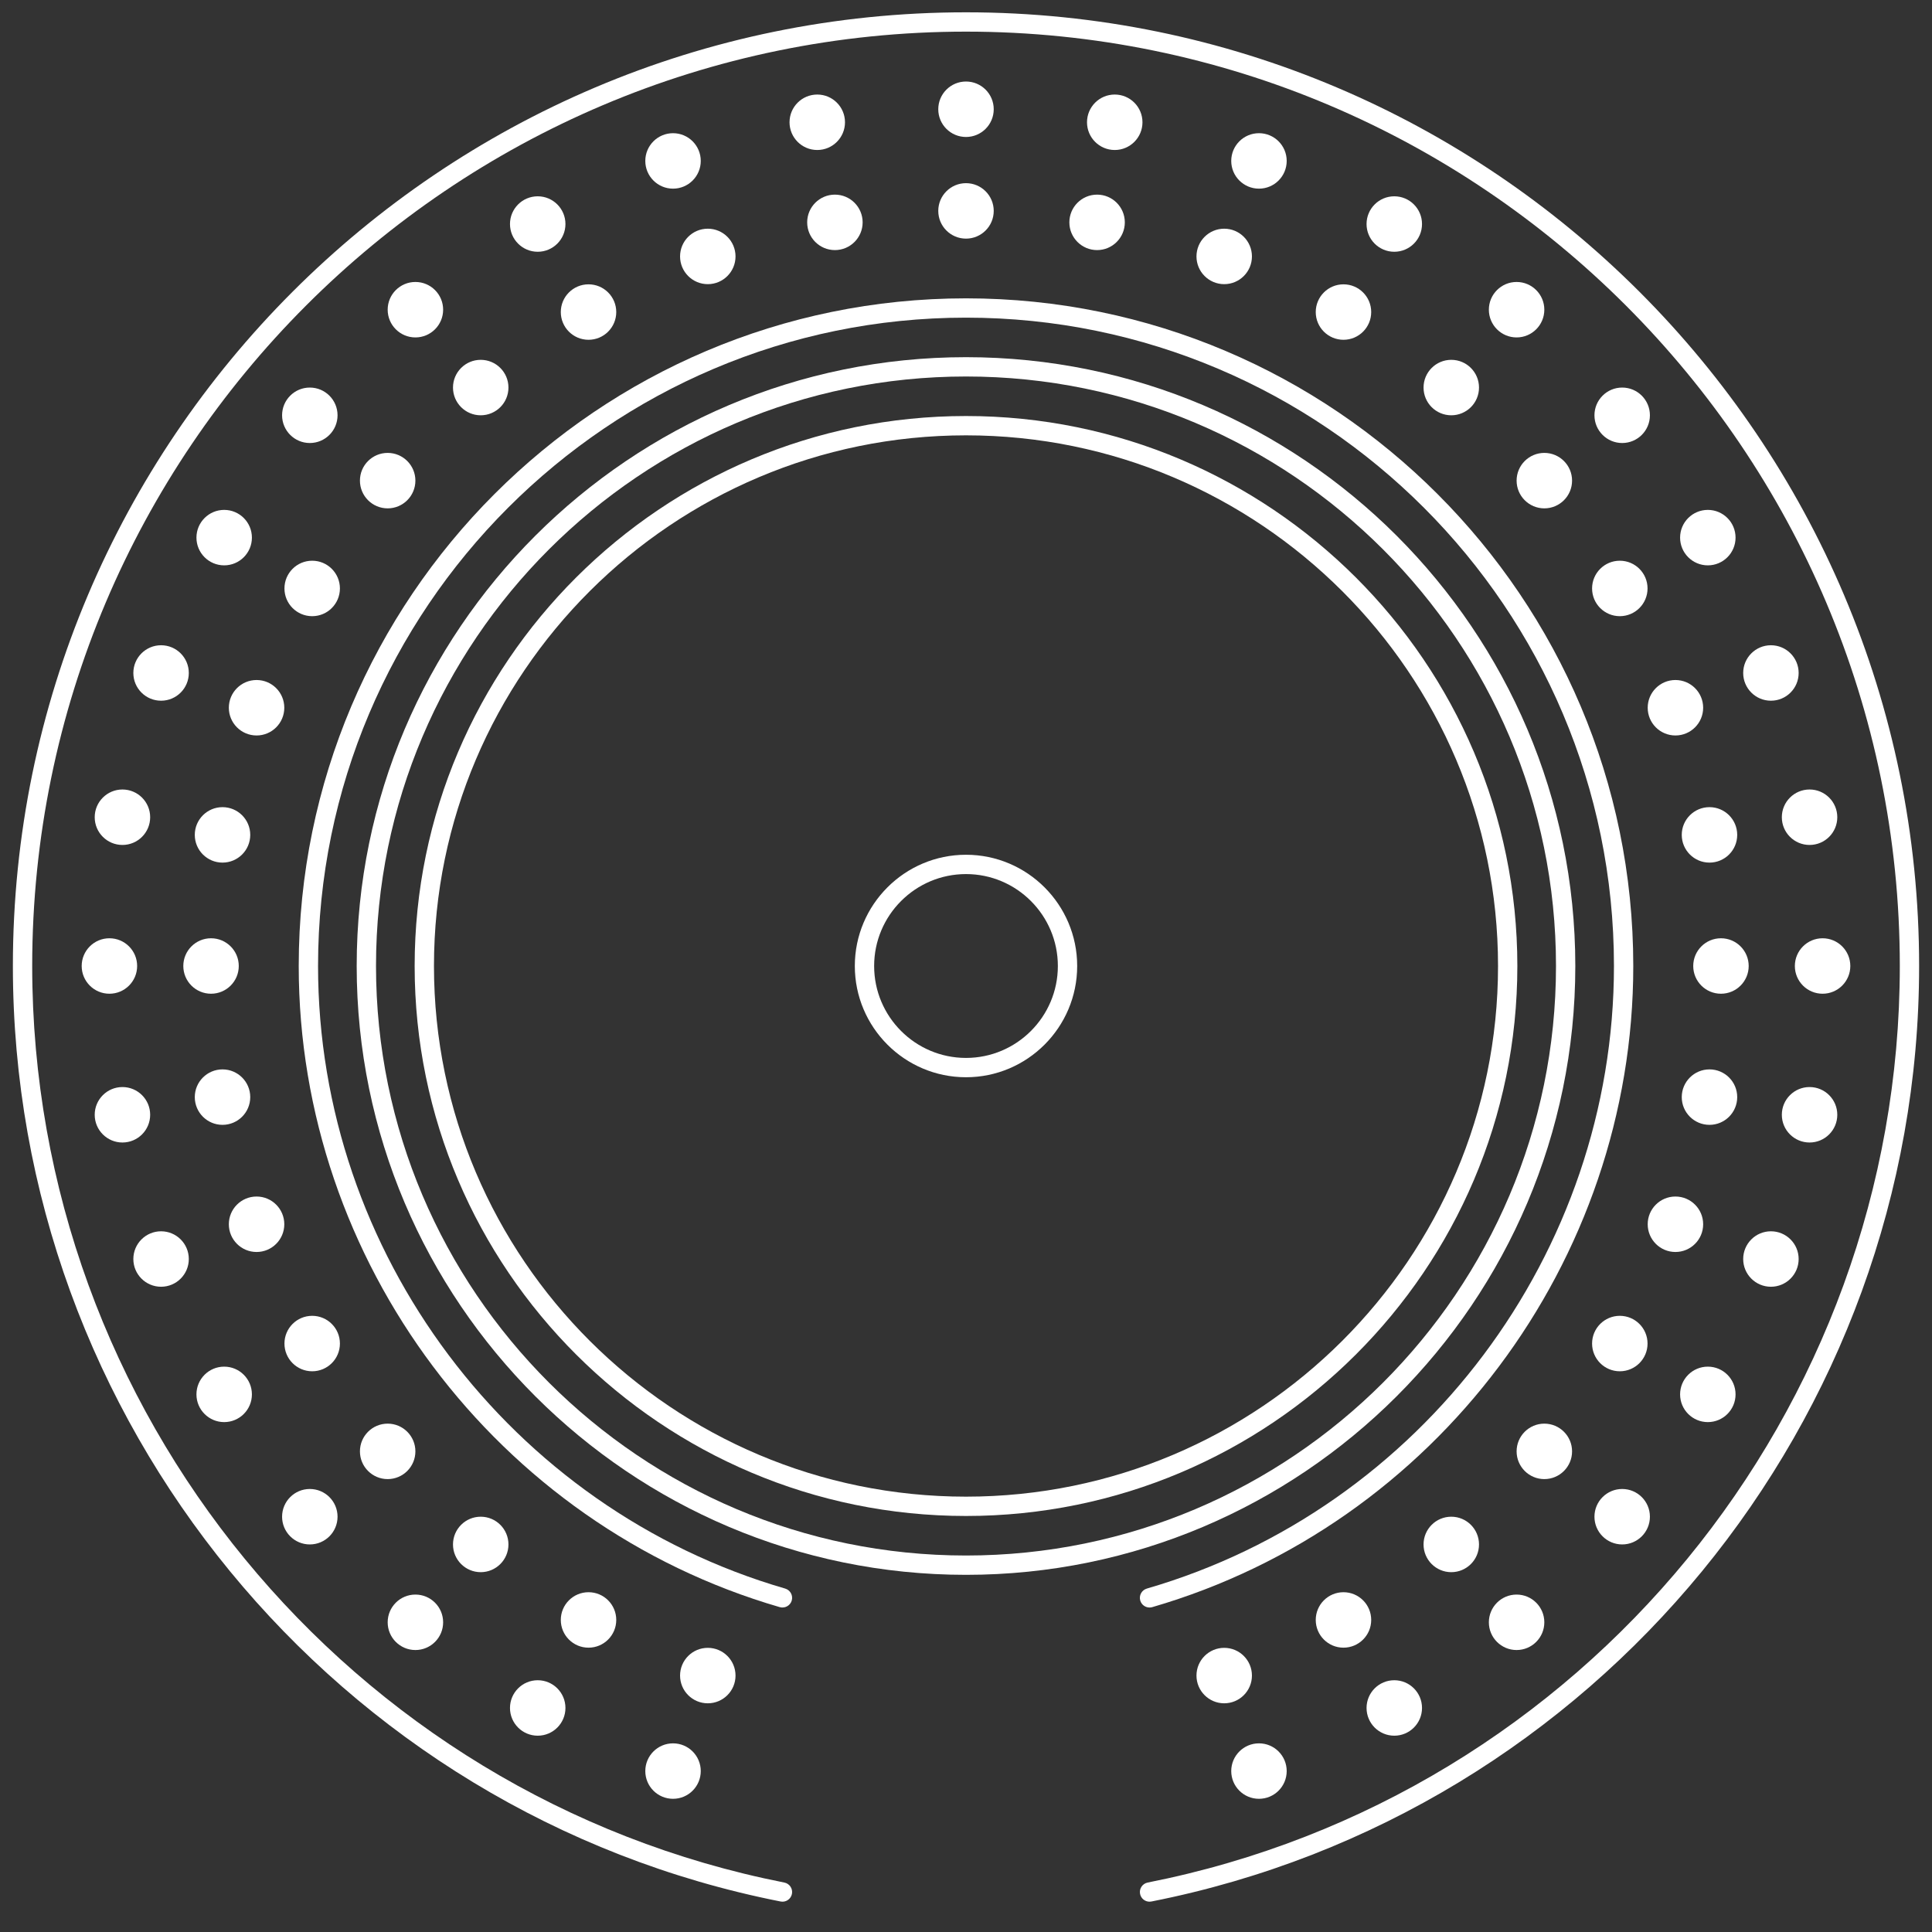
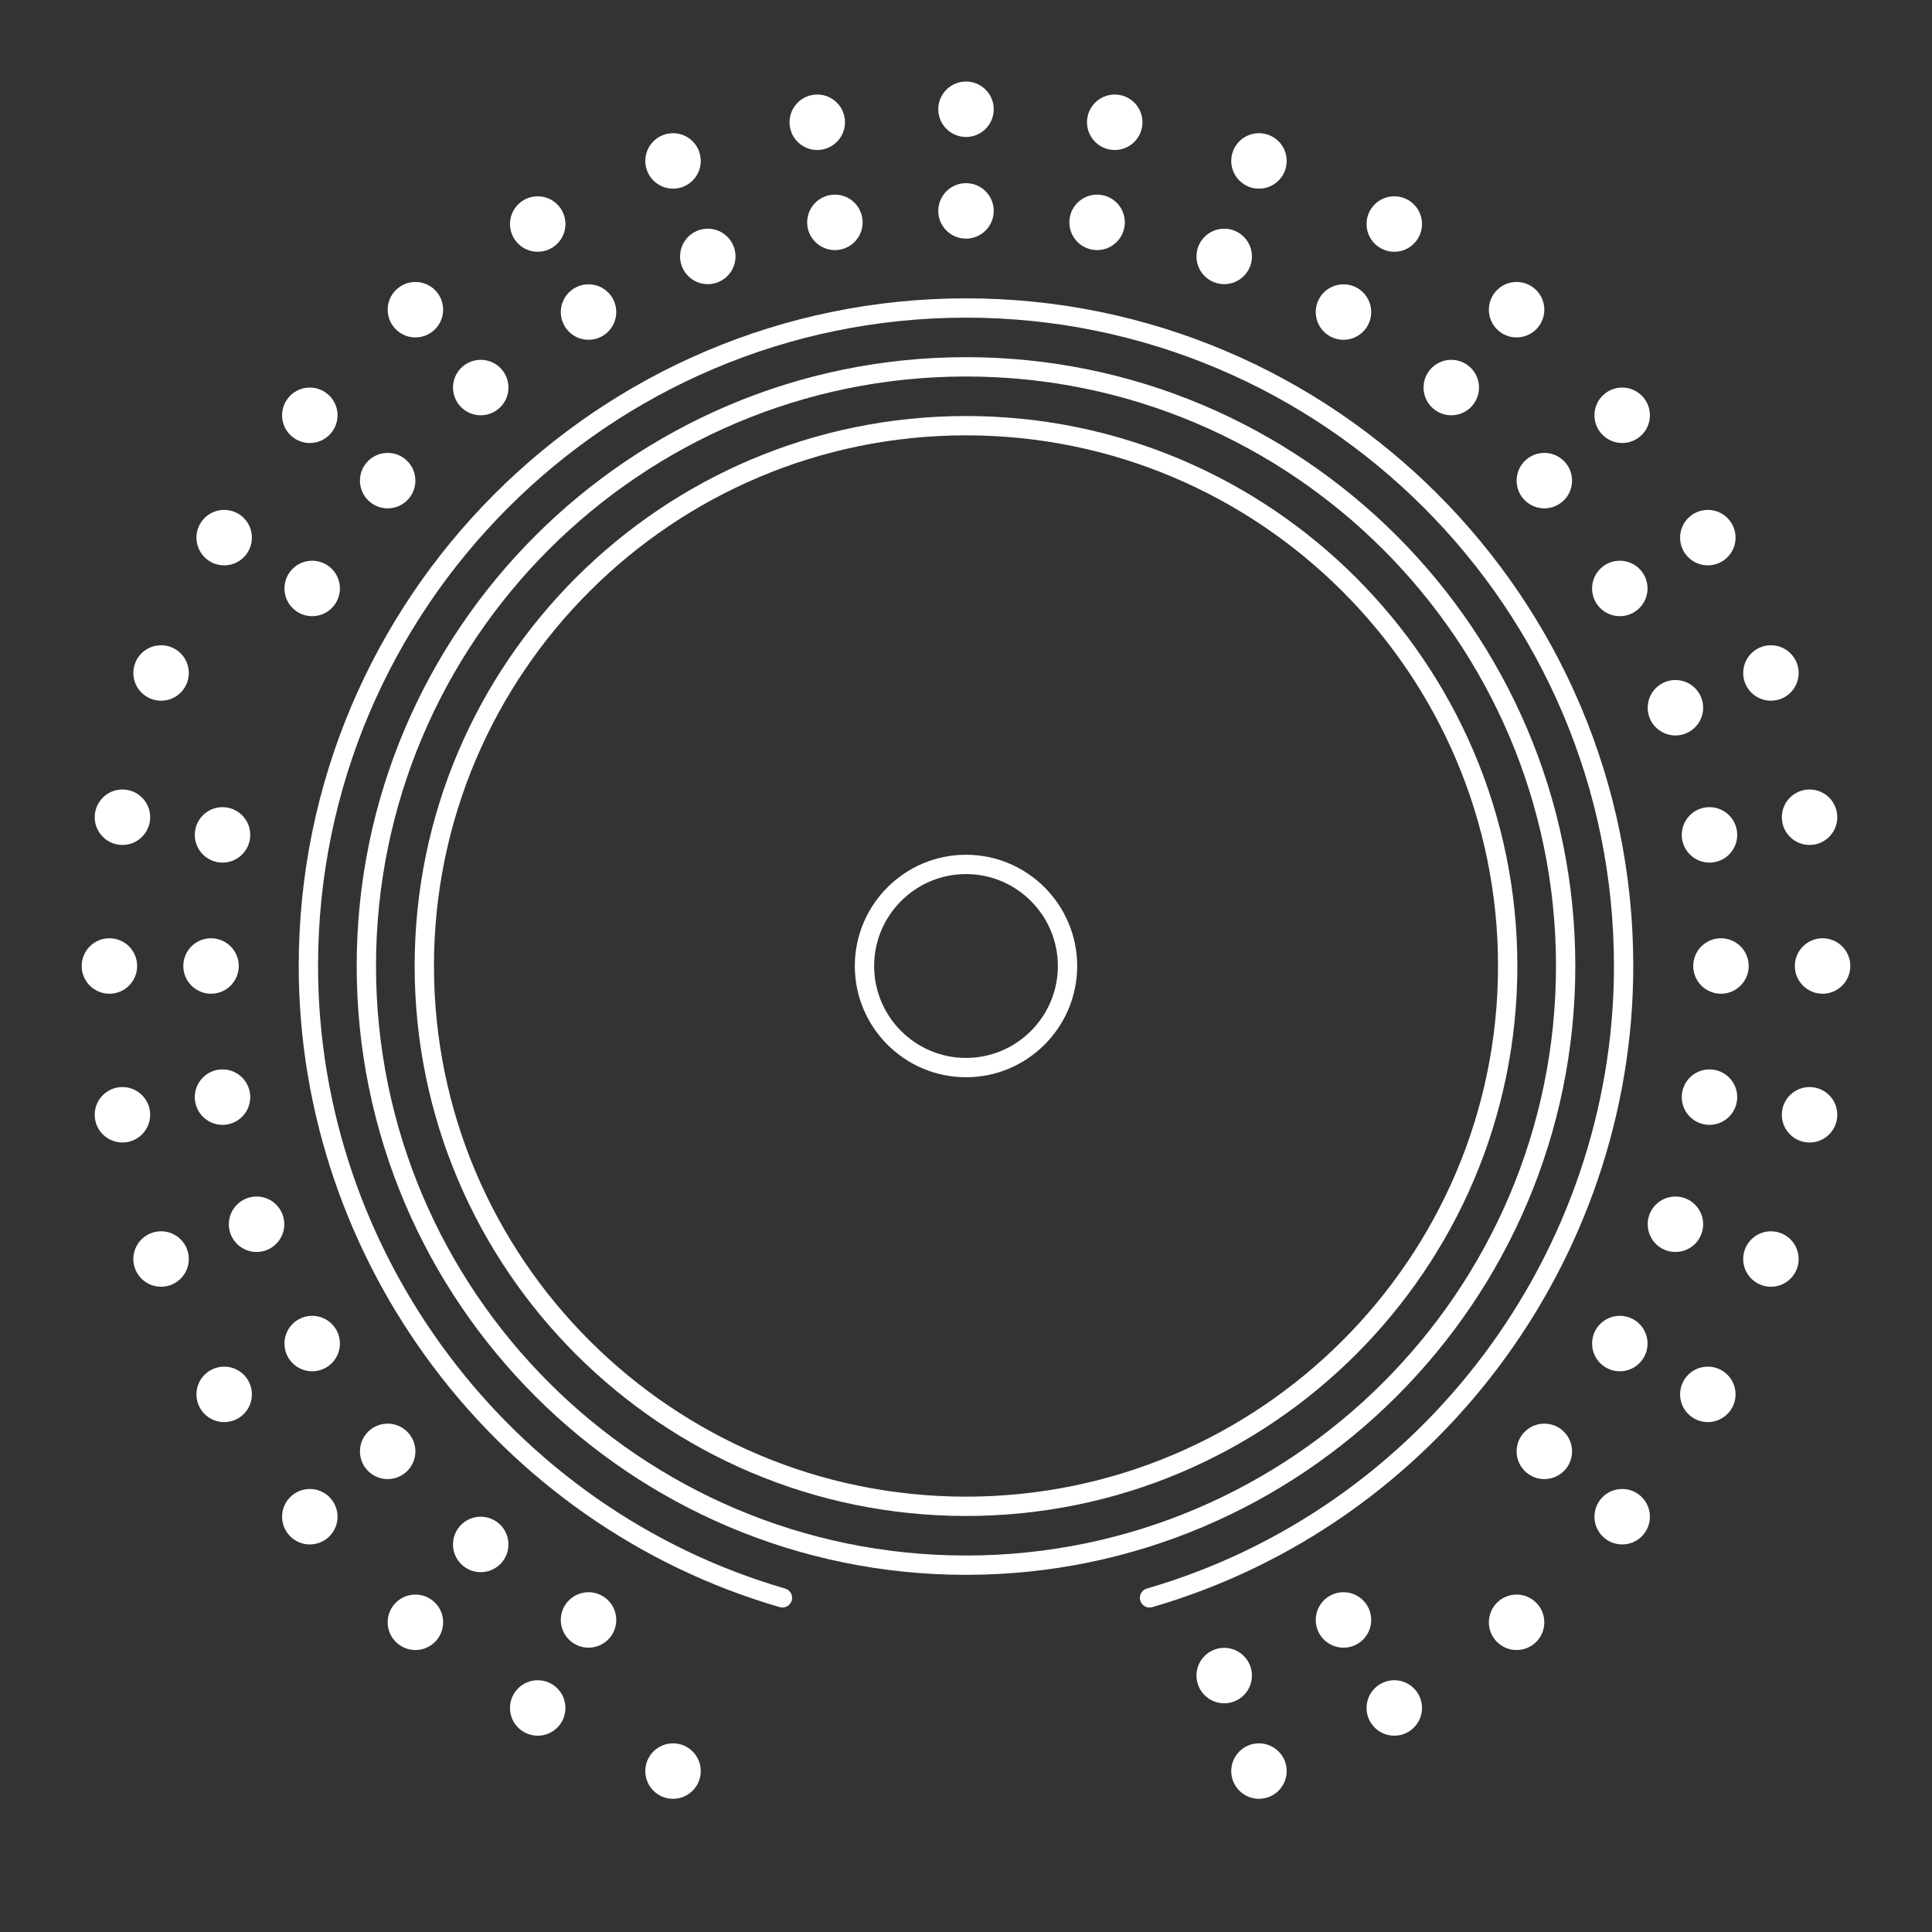
<svg xmlns="http://www.w3.org/2000/svg" viewBox="0 0 150 150">
  <rect x="0" y="0" width="150" height="150" fill="#333333" stroke="none" />
  <defs>
    <style>      .cls-1 {        fill: none;      }      .cls-1, .cls-2 {        stroke-width: 0px;      }      .cls-2 {        fill: #fff;      }    </style>
  </defs>
  <g id="Rahmen_drin_lassen" data-name="Rahmen drin lassen">
    <g id="Rahmen">
      <rect class="cls-1" width="150" height="150" />
    </g>
  </g>
  <g id="Specific_tube_design" data-name="Specific tube design">
    <path class="cls-2" d="M75,122.27c-26.085,0-47.307-21.205-47.307-47.27s21.222-47.269,47.307-47.269c26.085,0,47.307,21.205,47.307,47.269s-21.222,47.27-47.307,47.27ZM75,29.231c-25.258,0-45.807,20.532-45.807,45.769s20.549,45.77,45.807,45.77c25.258,0,45.807-20.532,45.807-45.77s-20.549-45.769-45.807-45.769Z" />
    <path class="cls-2" d="M75,117.7c-23.604,0-42.807-19.155-42.807-42.7s19.203-42.7,42.807-42.7c23.604,0,42.807,19.155,42.807,42.7s-19.203,42.7-42.807,42.7ZM75,33.8c-22.777,0-41.307,18.482-41.307,41.2s18.53,41.2,41.307,41.2c22.776,0,41.307-18.482,41.307-41.2s-18.53-41.2-41.307-41.2Z" />
    <path class="cls-2" d="M75,83.637c-4.76,0-8.632-3.874-8.632-8.637,0-4.762,3.872-8.637,8.632-8.637s8.632,3.875,8.632,8.637c0,4.763-3.872,8.637-8.632,8.637ZM75,67.863c-3.933,0-7.132,3.202-7.132,7.137,0,3.936,3.199,7.137,7.132,7.137s7.132-3.201,7.132-7.137c0-3.935-3.199-7.137-7.132-7.137Z" />
    <g>
      <circle class="cls-2" cx="75" cy="8.482" r="2.153" />
      <circle class="cls-2" cx="75" cy="16.374" r="2.153" />
    </g>
    <g>
      <circle class="cls-2" cx="63.452" cy="9.493" r="2.153" />
      <circle class="cls-2" cx="64.822" cy="17.264" r="2.153" />
    </g>
    <g>
      <circle class="cls-2" cx="52.254" cy="12.494" r="2.153" />
      <circle class="cls-2" cx="54.953" cy="19.909" r="2.153" />
    </g>
    <g>
      <circle class="cls-2" cx="41.748" cy="17.394" r="2.153" />
      <circle class="cls-2" cx="45.693" cy="24.228" r="2.153" />
    </g>
    <g>
      <circle class="cls-2" cx="32.252" cy="24.045" r="2.153" />
      <circle class="cls-2" cx="37.323" cy="30.09" r="2.153" />
    </g>
    <g>
      <circle class="cls-2" cx="24.054" cy="32.243" r="2.153" />
      <circle class="cls-2" cx="30.098" cy="37.316" r="2.153" />
    </g>
    <g>
      <circle class="cls-2" cx="17.405" cy="41.741" r="2.153" />
      <circle class="cls-2" cx="24.238" cy="45.687" r="2.153" />
    </g>
    <g>
      <circle class="cls-2" cx="12.506" cy="52.25" r="2.153" />
-       <circle class="cls-2" cx="19.92" cy="54.949" r="2.153" />
    </g>
    <g>
      <circle class="cls-2" cx="9.506" cy="63.449" r="2.153" />
      <circle class="cls-2" cx="17.276" cy="64.82" r="2.153" />
    </g>
    <g>
      <circle class="cls-2" cx="8.495" cy="75" r="2.153" />
      <circle class="cls-2" cx="16.385" cy="75" r="2.153" />
    </g>
    <g>
      <circle class="cls-2" cx="9.506" cy="86.551" r="2.153" />
      <circle class="cls-2" cx="17.276" cy="85.18" r="2.153" />
    </g>
    <g>
      <circle class="cls-2" cx="12.506" cy="97.75" r="2.153" />
      <circle class="cls-2" cx="19.92" cy="95.051" r="2.153" />
    </g>
    <g>
      <circle class="cls-2" cx="17.405" cy="108.259" r="2.153" />
      <circle class="cls-2" cx="24.238" cy="104.313" r="2.153" />
    </g>
    <g>
      <circle class="cls-2" cx="24.054" cy="117.757" r="2.153" />
      <circle class="cls-2" cx="30.098" cy="112.684" r="2.153" />
    </g>
    <g>
      <circle class="cls-2" cx="32.252" cy="125.955" r="2.153" />
      <circle class="cls-2" cx="37.323" cy="119.91" r="2.153" />
    </g>
    <g>
      <circle class="cls-2" cx="41.748" cy="132.606" r="2.153" />
      <circle class="cls-2" cx="45.693" cy="125.772" r="2.153" />
    </g>
    <g>
      <circle class="cls-2" cx="52.254" cy="137.506" r="2.153" />
-       <circle class="cls-2" cx="54.953" cy="130.091" r="2.153" />
    </g>
    <g>
      <circle class="cls-2" cx="97.746" cy="137.506" r="2.153" />
      <circle class="cls-2" cx="95.047" cy="130.091" r="2.153" />
    </g>
    <g>
      <circle class="cls-2" cx="108.252" cy="132.606" r="2.153" />
      <circle class="cls-2" cx="104.307" cy="125.772" r="2.153" />
    </g>
    <g>
      <circle class="cls-2" cx="117.748" cy="125.955" r="2.153" />
-       <circle class="cls-2" cx="112.677" cy="119.91" r="2.153" />
    </g>
    <g>
      <circle class="cls-2" cx="125.946" cy="117.757" r="2.153" />
      <circle class="cls-2" cx="119.902" cy="112.684" r="2.153" />
    </g>
    <g>
      <circle class="cls-2" cx="132.595" cy="108.259" r="2.153" />
      <circle class="cls-2" cx="125.762" cy="104.313" r="2.153" />
    </g>
    <g>
      <circle class="cls-2" cx="137.494" cy="97.75" r="2.153" />
      <circle class="cls-2" cx="130.08" cy="95.051" r="2.153" />
    </g>
    <g>
      <circle class="cls-2" cx="140.494" cy="86.551" r="2.153" />
      <circle class="cls-2" cx="132.724" cy="85.18" r="2.153" />
    </g>
    <g>
      <circle class="cls-2" cx="141.505" cy="75" r="2.153" />
      <circle class="cls-2" cx="133.615" cy="75" r="2.153" />
    </g>
    <g>
      <circle class="cls-2" cx="140.494" cy="63.449" r="2.153" />
      <circle class="cls-2" cx="132.724" cy="64.82" r="2.153" />
    </g>
    <g>
      <circle class="cls-2" cx="137.494" cy="52.25" r="2.153" />
      <circle class="cls-2" cx="130.08" cy="54.949" r="2.153" />
    </g>
    <g>
      <circle class="cls-2" cx="132.595" cy="41.741" r="2.153" />
      <circle class="cls-2" cx="125.762" cy="45.687" r="2.153" />
    </g>
    <g>
      <circle class="cls-2" cx="125.946" cy="32.243" r="2.153" />
      <circle class="cls-2" cx="119.902" cy="37.316" r="2.153" />
    </g>
    <g>
      <circle class="cls-2" cx="117.748" cy="24.045" r="2.153" />
      <circle class="cls-2" cx="112.677" cy="30.09" r="2.153" />
    </g>
    <g>
      <circle class="cls-2" cx="108.252" cy="17.394" r="2.153" />
      <circle class="cls-2" cx="104.307" cy="24.228" r="2.153" />
    </g>
    <g>
      <circle class="cls-2" cx="97.746" cy="12.494" r="2.153" />
      <circle class="cls-2" cx="95.047" cy="19.909" r="2.153" />
    </g>
    <g>
      <circle class="cls-2" cx="86.548" cy="9.493" r="2.153" />
      <circle class="cls-2" cx="85.178" cy="17.264" r="2.153" />
    </g>
-     <path class="cls-2" d="M89.249,147.646c-.351,0-.664-.247-.734-.604-.081-.406.184-.801.59-.881,33.837-6.678,58.396-36.604,58.396-71.161C147.5,34.999,114.977,2.456,75,2.456S2.5,34.999,2.5,75c0,34.557,24.559,64.483,58.395,71.161.407.08.671.475.591.881-.08.407-.479.672-.881.59C26.067,140.816,1,110.271,1,75,1,34.172,34.196.956,75,.956s74,33.216,74,74.044c0,35.271-25.067,65.816-59.604,72.632-.05.01-.099.015-.146.015Z" />
    <path class="cls-2" d="M89.25,124.807c-.325,0-.625-.213-.721-.541-.115-.397.114-.813.512-.93,21.353-6.2,36.266-26.077,36.266-48.336,0-27.756-22.567-50.338-50.307-50.338s-50.307,22.582-50.307,50.338c0,22.259,14.913,42.136,36.266,48.336.398.116.627.532.511.93s-.532.623-.929.512c-21.99-6.386-37.348-26.855-37.348-49.777,0-28.583,23.241-51.838,51.807-51.838s51.807,23.254,51.807,51.838c0,22.923-15.357,43.392-37.348,49.777-.069.02-.14.029-.209.029Z" />
  </g>
</svg>